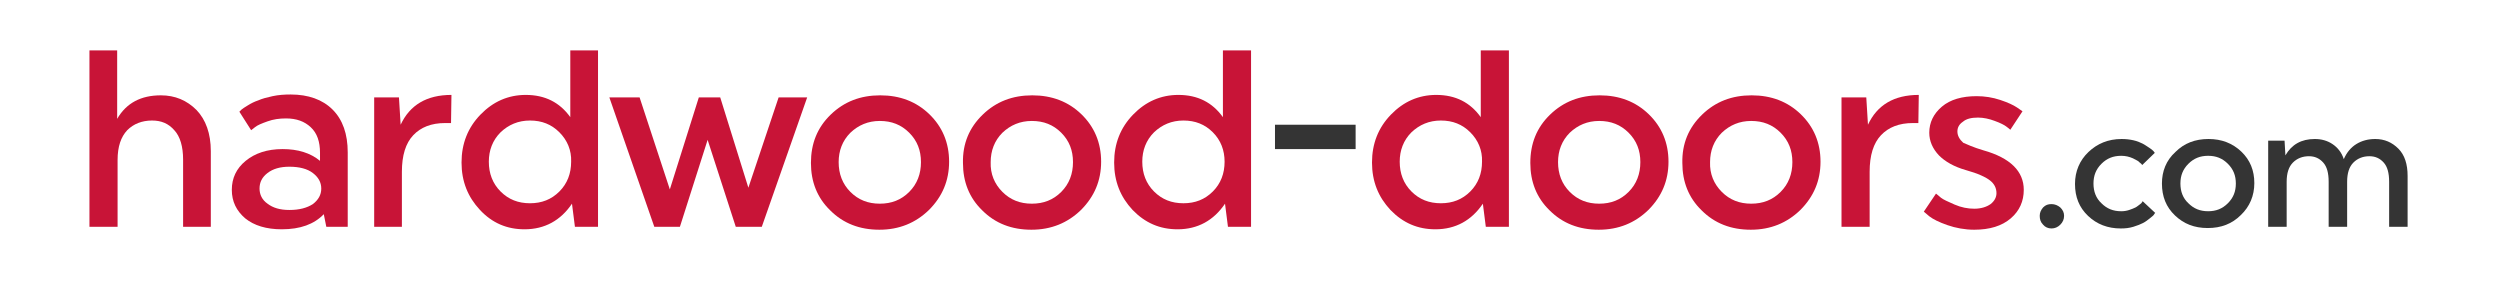
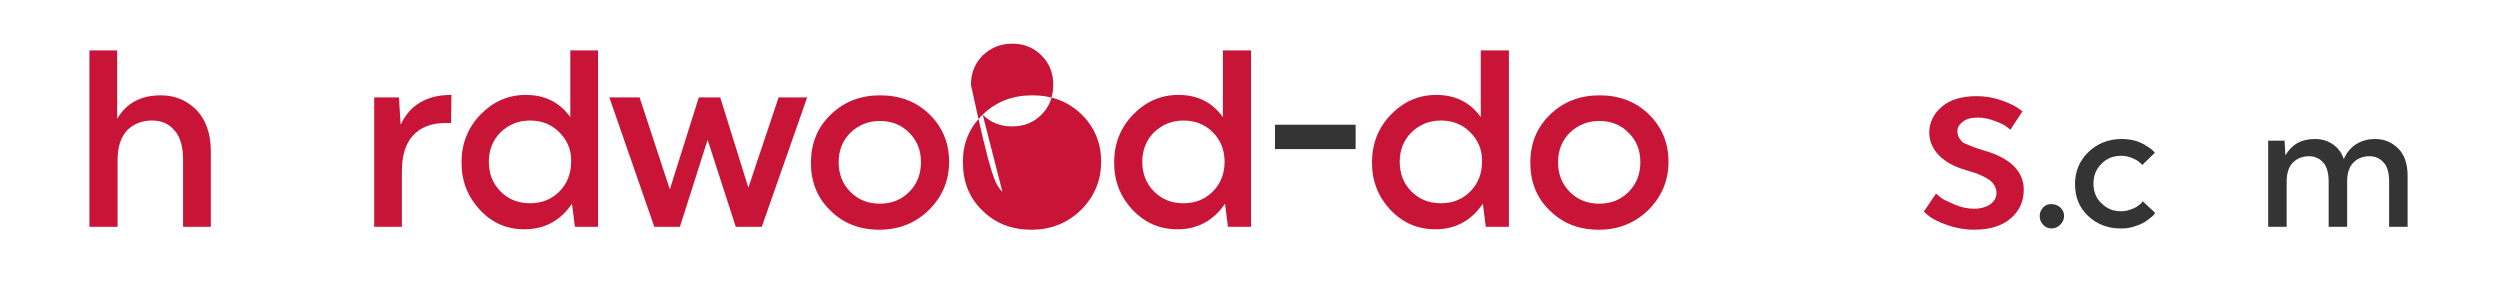
<svg xmlns="http://www.w3.org/2000/svg" version="1.1" id="Layer_1" x="0px" y="0px" viewBox="0 0 595.3 68.5" style="enable-background:new 0 0 595.3 68.5;" xml:space="preserve">
  <style type="text/css">
	.st0{fill:#C81437;}
	.st1{fill:#343434;}
</style>
  <g>
    <g>
      <path class="st0" d="M21.3,54V12h6.6v16.3c2.2-3.8,5.7-5.6,10.4-5.6c3.4,0,6.2,1.2,8.5,3.5c2.2,2.3,3.4,5.6,3.4,9.8V54h-6.6V38    c0-3.1-0.7-5.5-2.1-7c-1.4-1.6-3.1-2.3-5.3-2.3c-2.4,0-4.4,0.8-5.9,2.3c-1.5,1.6-2.3,3.9-2.3,7.1V54H21.3z" />
-       <path class="st0" d="M58.5,38.3c2.2-1.8,5.1-2.8,8.8-2.8c3.6,0,6.6,0.9,8.9,2.8v-1.9c0-2.7-0.7-4.7-2.2-6.1    c-1.5-1.4-3.4-2.1-5.9-2.1c-1.6,0-3,0.2-4.4,0.7c-1.4,0.5-2.4,0.9-3,1.4l-0.9,0.7L57,26.6c0.1-0.1,0.3-0.3,0.5-0.5    c0.2-0.2,0.7-0.5,1.5-1s1.6-0.9,2.5-1.2c0.9-0.4,2-0.7,3.4-1c1.4-0.3,2.8-0.4,4.3-0.4c4.2,0,7.6,1.2,10,3.6    c2.4,2.4,3.6,5.8,3.6,10.2V54h-5.1l-0.6-3c-2.3,2.4-5.6,3.6-10,3.6c-3.7,0-6.6-0.9-8.7-2.6c-2.1-1.8-3.2-4-3.2-6.8    C55.2,42.4,56.3,40.1,58.5,38.3z M68.9,50c2.4,0,4.2-0.5,5.6-1.4c1.3-1,2-2.2,2-3.7c0-1.5-0.7-2.7-2-3.7c-1.3-1-3.2-1.5-5.6-1.5    c-2.2,0-3.9,0.5-5.2,1.5c-1.3,1-1.9,2.2-1.9,3.7c0,1.4,0.6,2.7,1.9,3.6C65,49.5,66.7,50,68.9,50z" />
      <path class="st0" d="M89.1,54V23.2H95l0.4,6.5c2.2-4.7,6.2-7.1,12.1-7.1l-0.1,6.7H106c-3.3,0-5.8,1-7.6,2.9    c-1.8,1.9-2.7,4.8-2.7,8.7V54H89.1z" />
      <path class="st0" d="M142.4,12v42h-5.5l-0.7-5.5c-2.7,4-6.5,6.1-11.3,6.1c-4.2,0-7.7-1.5-10.6-4.6c-2.9-3.1-4.4-6.8-4.4-11.3    c0-4.5,1.5-8.3,4.5-11.4s6.6-4.7,10.8-4.7c4.6,0,8.1,1.8,10.6,5.3V12H142.4z M133.2,31.5c-1.9-1.9-4.2-2.8-7-2.8    c-2.8,0-5.1,1-7,2.8c-1.9,1.9-2.8,4.3-2.8,7c0,2.8,0.9,5.2,2.8,7.1c1.9,1.9,4.2,2.8,7,2.8c2.8,0,5.1-0.9,7-2.8    c1.9-1.9,2.8-4.3,2.8-7.1C136.1,35.8,135.1,33.4,133.2,31.5z" />
      <path class="st0" d="M155.8,54l-10.7-30.8h7.2l7.2,21.9l6.9-21.9h5.1l6.7,21.5l7.2-21.5h6.8L181.4,54h-6.2l-6.7-20.7L161.9,54    H155.8z" />
      <path class="st0" d="M197.8,27.3c3.2-3.1,7.1-4.6,11.8-4.6s8.6,1.5,11.7,4.5c3.1,3,4.7,6.8,4.7,11.3c0,4.5-1.6,8.3-4.8,11.5    c-3.2,3.1-7.1,4.7-11.8,4.7c-4.7,0-8.6-1.5-11.7-4.6c-3.1-3-4.6-6.8-4.6-11.3C193.1,34.2,194.6,30.4,197.8,27.3z M202.5,45.7    c1.9,1.9,4.2,2.8,7,2.8c2.8,0,5.1-0.9,7-2.8c1.9-1.9,2.8-4.3,2.8-7.1c0-2.8-0.9-5.1-2.8-7c-1.9-1.9-4.2-2.8-7-2.8    c-2.8,0-5.1,1-7,2.8c-1.9,1.9-2.8,4.3-2.8,7C199.7,41.4,200.6,43.8,202.5,45.7z" />
-       <path class="st0" d="M234,27.3c3.2-3.1,7.1-4.6,11.8-4.6s8.6,1.5,11.7,4.5c3.1,3,4.7,6.8,4.7,11.3c0,4.5-1.6,8.3-4.8,11.5    c-3.2,3.1-7.1,4.7-11.8,4.7c-4.7,0-8.6-1.5-11.7-4.6c-3.1-3-4.6-6.8-4.6-11.3C229.2,34.2,230.8,30.4,234,27.3z M238.7,45.7    c1.9,1.9,4.2,2.8,7,2.8s5.1-0.9,7-2.8c1.9-1.9,2.8-4.3,2.8-7.1c0-2.8-0.9-5.1-2.8-7c-1.9-1.9-4.2-2.8-7-2.8s-5.1,1-7,2.8    c-1.9,1.9-2.8,4.3-2.8,7C235.8,41.4,236.8,43.8,238.7,45.7z" />
+       <path class="st0" d="M234,27.3c3.2-3.1,7.1-4.6,11.8-4.6s8.6,1.5,11.7,4.5c3.1,3,4.7,6.8,4.7,11.3c0,4.5-1.6,8.3-4.8,11.5    c-3.2,3.1-7.1,4.7-11.8,4.7c-4.7,0-8.6-1.5-11.7-4.6c-3.1-3-4.6-6.8-4.6-11.3C229.2,34.2,230.8,30.4,234,27.3z c1.9,1.9,4.2,2.8,7,2.8s5.1-0.9,7-2.8c1.9-1.9,2.8-4.3,2.8-7.1c0-2.8-0.9-5.1-2.8-7c-1.9-1.9-4.2-2.8-7-2.8s-5.1,1-7,2.8    c-1.9,1.9-2.8,4.3-2.8,7C235.8,41.4,236.8,43.8,238.7,45.7z" />
      <path class="st0" d="M297.9,12v42h-5.5l-0.7-5.5c-2.7,4-6.5,6.1-11.3,6.1c-4.2,0-7.7-1.5-10.7-4.6c-2.9-3.1-4.4-6.8-4.4-11.3    c0-4.5,1.5-8.3,4.5-11.4s6.6-4.7,10.8-4.7c4.6,0,8.1,1.8,10.6,5.3V12H297.9z M288.8,31.5c-1.9-1.9-4.2-2.8-7-2.8    c-2.8,0-5.1,1-7,2.8c-1.9,1.9-2.8,4.3-2.8,7c0,2.8,0.9,5.2,2.8,7.1c1.9,1.9,4.2,2.8,7,2.8c2.8,0,5.1-0.9,7-2.8    c1.9-1.9,2.8-4.3,2.8-7.1C291.6,35.8,290.7,33.4,288.8,31.5z" />
      <path class="st1" d="M322.8,35.5h-19.2v-5.8h19.2V35.5z" />
      <path class="st0" d="M359.3,12v42h-5.5l-0.7-5.5c-2.7,4-6.5,6.1-11.3,6.1c-4.2,0-7.7-1.5-10.7-4.6c-2.9-3.1-4.4-6.8-4.4-11.3    c0-4.5,1.5-8.3,4.5-11.4s6.6-4.7,10.8-4.7c4.6,0,8.1,1.8,10.6,5.3V12H359.3z M350.1,31.5c-1.9-1.9-4.2-2.8-7-2.8    c-2.8,0-5.1,1-7,2.8c-1.9,1.9-2.8,4.3-2.8,7c0,2.8,0.9,5.2,2.8,7.1c1.9,1.9,4.2,2.8,7,2.8c2.8,0,5.1-0.9,7-2.8    c1.9-1.9,2.8-4.3,2.8-7.1C353,35.8,352,33.4,350.1,31.5z" />
      <path class="st0" d="M369.1,27.3c3.2-3.1,7.1-4.6,11.8-4.6s8.6,1.5,11.7,4.5c3.1,3,4.7,6.8,4.7,11.3c0,4.5-1.6,8.3-4.8,11.5    c-3.2,3.1-7.1,4.7-11.8,4.7c-4.7,0-8.6-1.5-11.7-4.6c-3.1-3-4.6-6.8-4.6-11.3C364.4,34.2,365.9,30.4,369.1,27.3z M373.8,45.7    c1.9,1.9,4.2,2.8,7,2.8s5.1-0.9,7-2.8c1.9-1.9,2.8-4.3,2.8-7.1c0-2.8-0.9-5.1-2.8-7c-1.9-1.9-4.2-2.8-7-2.8s-5.1,1-7,2.8    c-1.9,1.9-2.8,4.3-2.8,7C371,41.4,371.9,43.8,373.8,45.7z" />
-       <path class="st0" d="M405.3,27.3c3.2-3.1,7.1-4.6,11.8-4.6s8.6,1.5,11.7,4.5c3.1,3,4.7,6.8,4.7,11.3c0,4.5-1.6,8.3-4.8,11.5    c-3.2,3.1-7.1,4.7-11.8,4.7c-4.7,0-8.6-1.5-11.7-4.6c-3.1-3-4.6-6.8-4.6-11.3C400.5,34.2,402.1,30.4,405.3,27.3z M410,45.7    c1.9,1.9,4.2,2.8,7,2.8s5.1-0.9,7-2.8c1.9-1.9,2.8-4.3,2.8-7.1c0-2.8-0.9-5.1-2.8-7c-1.9-1.9-4.2-2.8-7-2.8s-5.1,1-7,2.8    c-1.9,1.9-2.8,4.3-2.8,7C407.1,41.4,408.1,43.8,410,45.7z" />
-       <path class="st0" d="M438.5,54V23.2h5.9l0.4,6.5c2.2-4.7,6.2-7.1,12.1-7.1l-0.1,6.7h-1.3c-3.3,0-5.8,1-7.6,2.9    c-1.8,1.9-2.7,4.8-2.7,8.7V54H438.5z" />
      <path class="st0" d="M472.3,35.8c6.4,1.8,9.6,5,9.6,9.4c0,2.7-1,5-3.1,6.8c-2.1,1.8-5,2.7-8.7,2.7c-2.2,0-4.4-0.4-6.4-1.1    c-2-0.7-3.4-1.4-4.3-2.1l-1.3-1.1l2.9-4.3c0.3,0.2,0.7,0.6,1.2,1c0.5,0.4,1.6,0.9,3.2,1.6s3.2,1,4.7,1c1.6,0,2.9-0.4,3.9-1.1    c0.9-0.7,1.4-1.6,1.4-2.6c0-1.2-0.5-2.2-1.5-3c-1-0.8-2.9-1.7-5.8-2.5c-2.8-0.8-4.9-2-6.4-3.5c-1.5-1.6-2.3-3.4-2.3-5.4    c0-2.4,1-4.5,3-6.2c2-1.7,4.8-2.5,8.3-2.5c1.9,0,3.8,0.3,5.6,0.9s3.1,1.2,4,1.8l1.3,0.9l-2.9,4.4c-0.2-0.2-0.6-0.5-1-0.8    c-0.4-0.3-1.3-0.8-2.7-1.3c-1.3-0.5-2.7-0.8-4-0.8c-1.6,0-2.8,0.3-3.6,1c-0.9,0.6-1.3,1.4-1.3,2.3c0,1,0.5,1.9,1.4,2.7    C468.2,34.3,469.9,35.1,472.3,35.8z" />
    </g>
  </g>
  <g>
    <g>
      <path class="st1" d="M486.5,49.4c0.6-0.6,1.2-0.8,2-0.8c0.8,0,1.5,0.3,2.1,0.8c0.6,0.6,0.9,1.2,0.9,2s-0.3,1.5-0.9,2.1    c-0.6,0.6-1.3,0.9-2.1,0.9c-0.8,0-1.5-0.3-2-0.9c-0.6-0.6-0.8-1.3-0.8-2.1S486,50,486.5,49.4z" />
      <path class="st1" d="M510.2,47.9l3,2.8c-0.1,0.1-0.2,0.2-0.3,0.4s-0.5,0.5-1,0.9c-0.5,0.4-1,0.8-1.6,1.1c-0.6,0.3-1.3,0.6-2.3,0.9    c-1,0.3-1.9,0.4-3,0.4c-3.1,0-5.7-1-7.8-3s-3.1-4.5-3.1-7.6c0-3,1.1-5.6,3.2-7.6s4.7-3.1,7.9-3.1c1,0,1.9,0.1,2.8,0.3    c0.9,0.2,1.6,0.5,2.2,0.8c0.6,0.3,1.1,0.7,1.6,1c0.5,0.3,0.8,0.6,1,0.8l0.3,0.4l-3,2.9c-0.1-0.2-0.3-0.4-0.6-0.6    c-0.2-0.3-0.8-0.6-1.6-1c-0.9-0.4-1.8-0.6-2.8-0.6c-1.9,0-3.4,0.6-4.7,1.9c-1.3,1.3-1.9,2.8-1.9,4.7c0,1.9,0.6,3.5,1.9,4.7    c1.3,1.3,2.8,1.9,4.7,1.9c0.7,0,1.3-0.1,1.9-0.3c0.6-0.2,1.1-0.4,1.5-0.6s0.7-0.5,1-0.7c0.3-0.2,0.5-0.4,0.6-0.6L510.2,47.9z" />
-       <path class="st1" d="M518,36.2c2.1-2.1,4.7-3.1,7.9-3.1c3.1,0,5.7,1,7.8,3s3.1,4.5,3.1,7.5s-1.1,5.6-3.2,7.6    c-2.1,2.1-4.7,3.1-7.9,3.1s-5.7-1-7.8-3s-3.1-4.5-3.1-7.6C514.8,40.8,515.8,38.2,518,36.2z M521.1,48.4c1.3,1.3,2.8,1.9,4.7,1.9    c1.9,0,3.4-0.6,4.7-1.9c1.3-1.3,1.9-2.8,1.9-4.7c0-1.9-0.6-3.4-1.9-4.7c-1.3-1.3-2.8-1.9-4.7-1.9c-1.9,0-3.4,0.6-4.7,1.9    c-1.3,1.3-1.9,2.8-1.9,4.7C519.2,45.6,519.8,47.2,521.1,48.4z" />
      <path class="st1" d="M540.1,54V33.5h3.9l0.2,3.5c1.5-2.6,3.8-3.9,7-3.9c1.6,0,3,0.4,4.2,1.2c1.2,0.8,2.2,2,2.7,3.6    c0.7-1.6,1.7-2.8,3-3.6c1.3-0.8,2.8-1.2,4.5-1.2c2.2,0,4,0.8,5.5,2.3c1.5,1.5,2.2,3.7,2.2,6.5V54h-4.4V43.3c0-2.1-0.4-3.6-1.3-4.6    c-0.9-1-2-1.5-3.4-1.5c-1.5,0-2.8,0.5-3.8,1.5s-1.5,2.5-1.5,4.6V54h-4.4V43.3c0-2.1-0.4-3.6-1.3-4.6c-0.9-1-2-1.5-3.4-1.5    c-1.5,0-2.8,0.5-3.8,1.5s-1.5,2.5-1.5,4.6V54H540.1z" />
    </g>
  </g>
</svg>